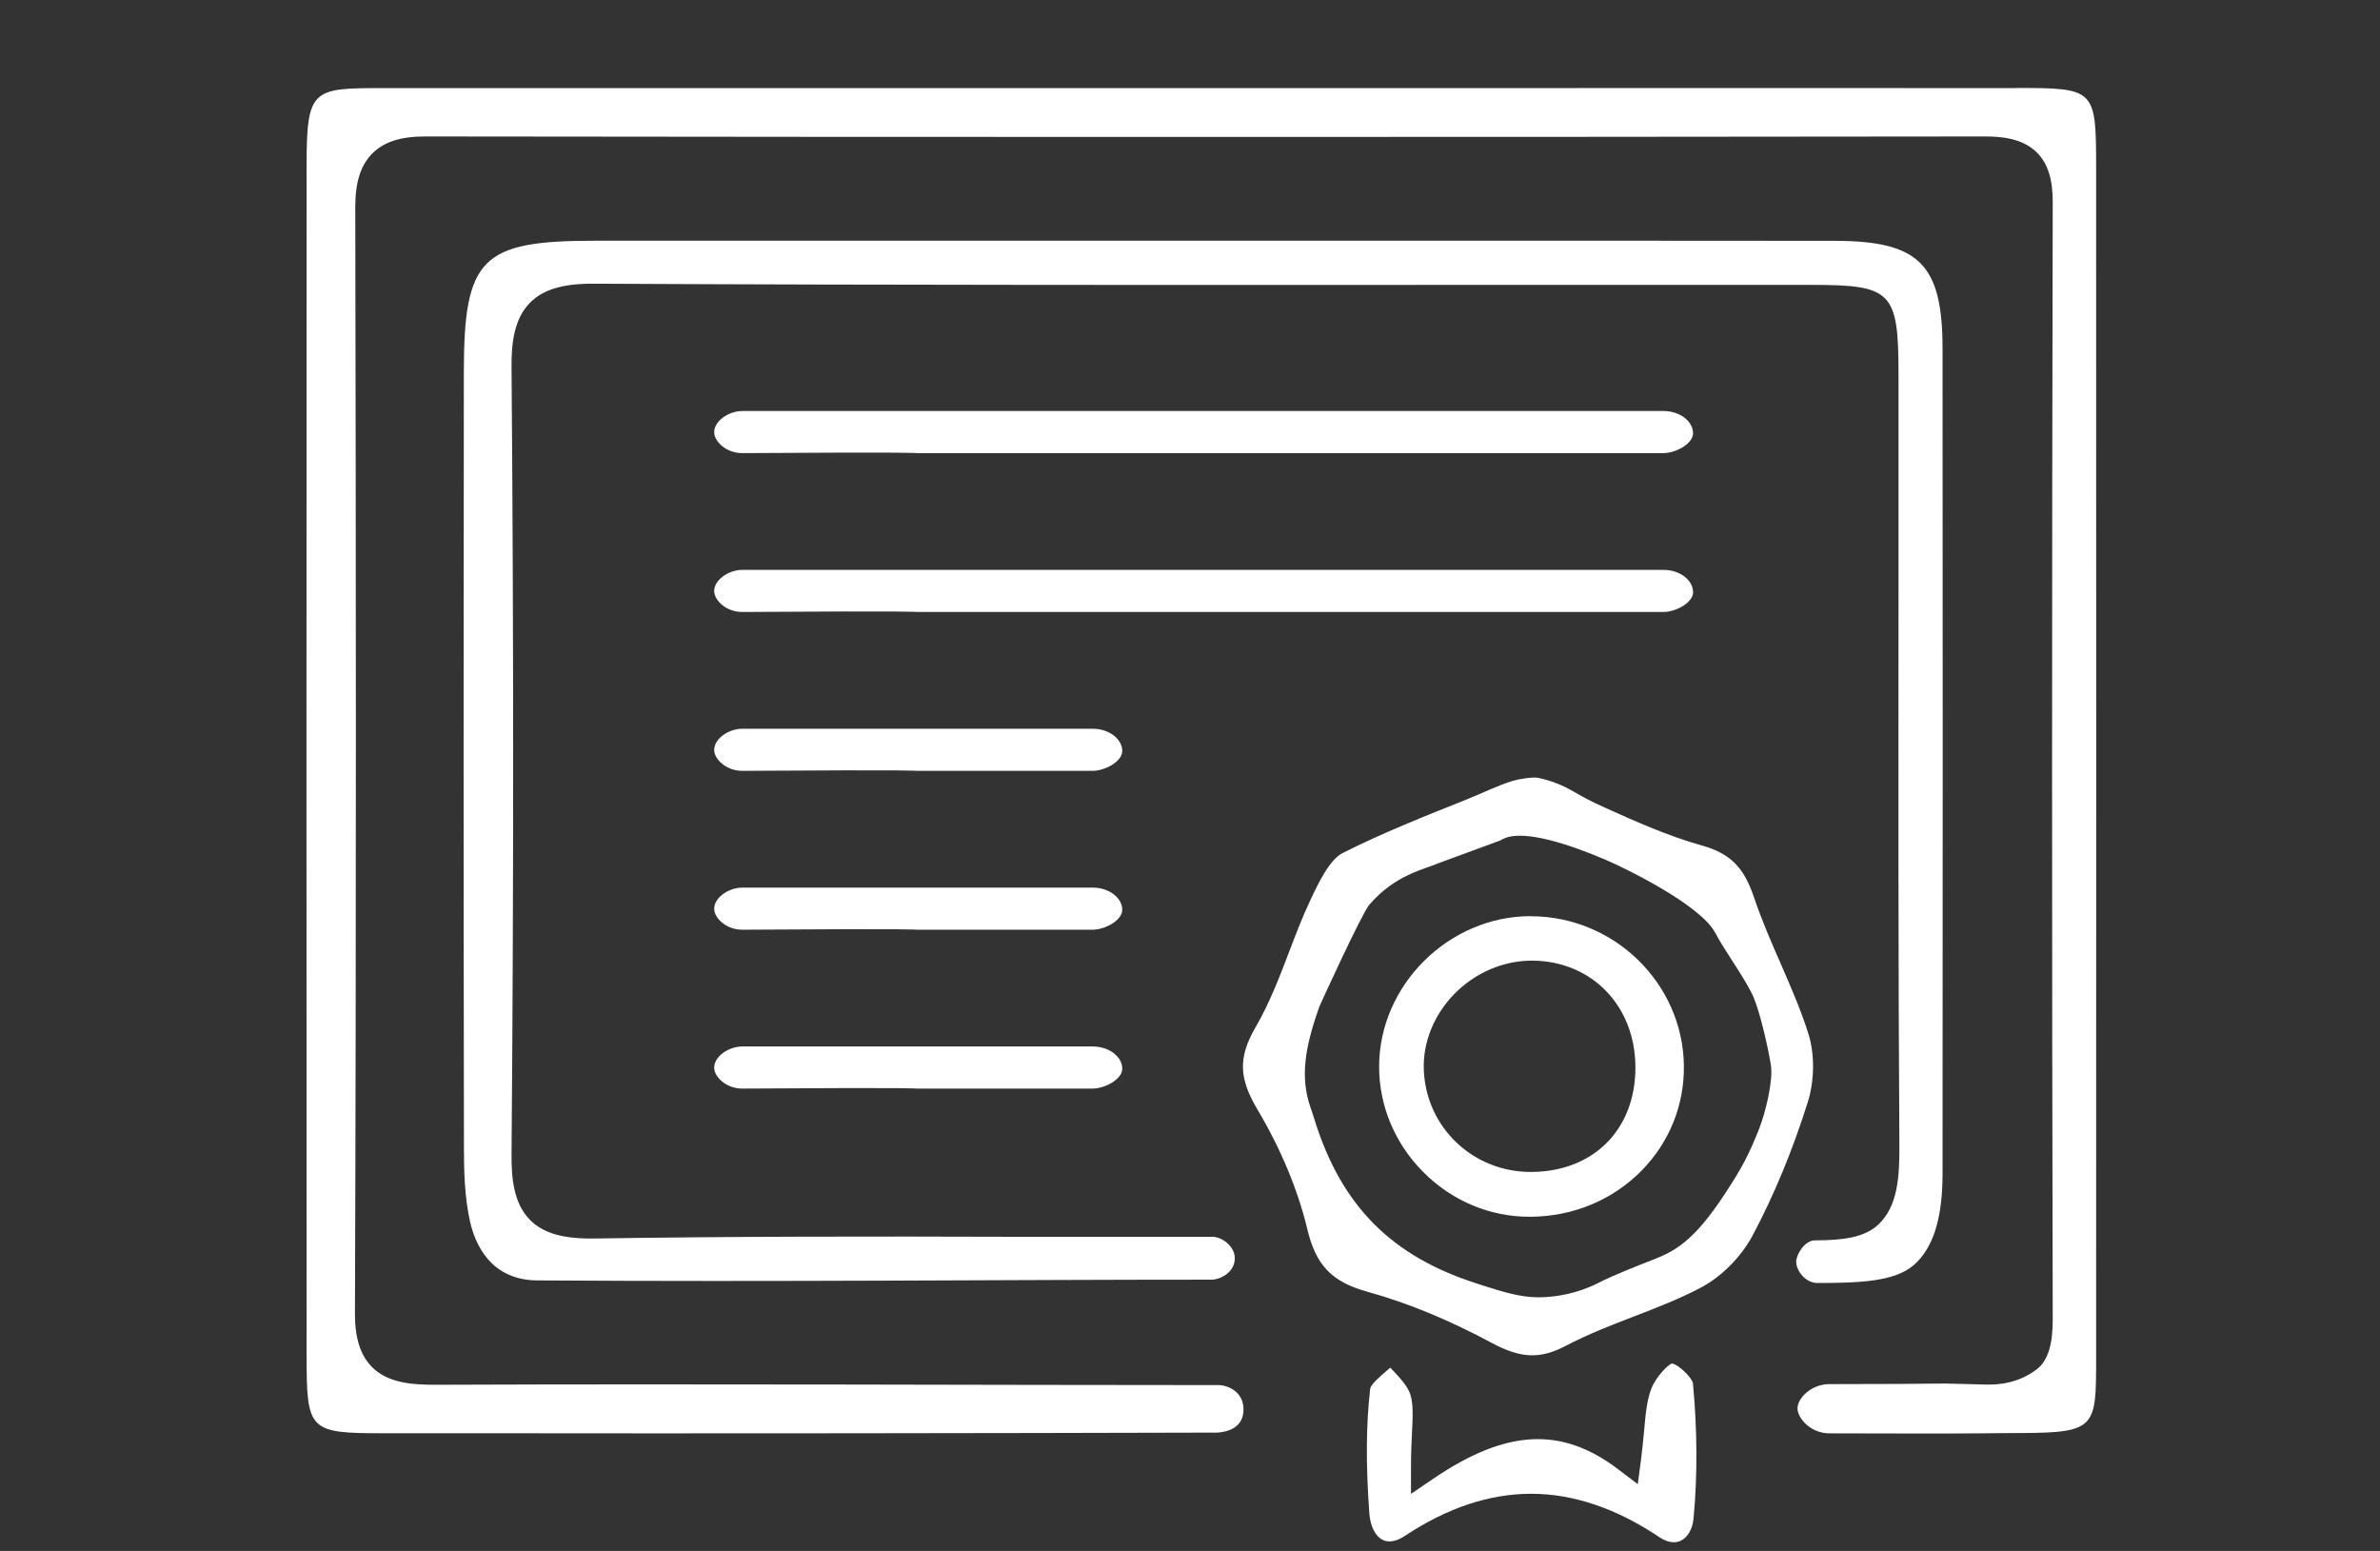
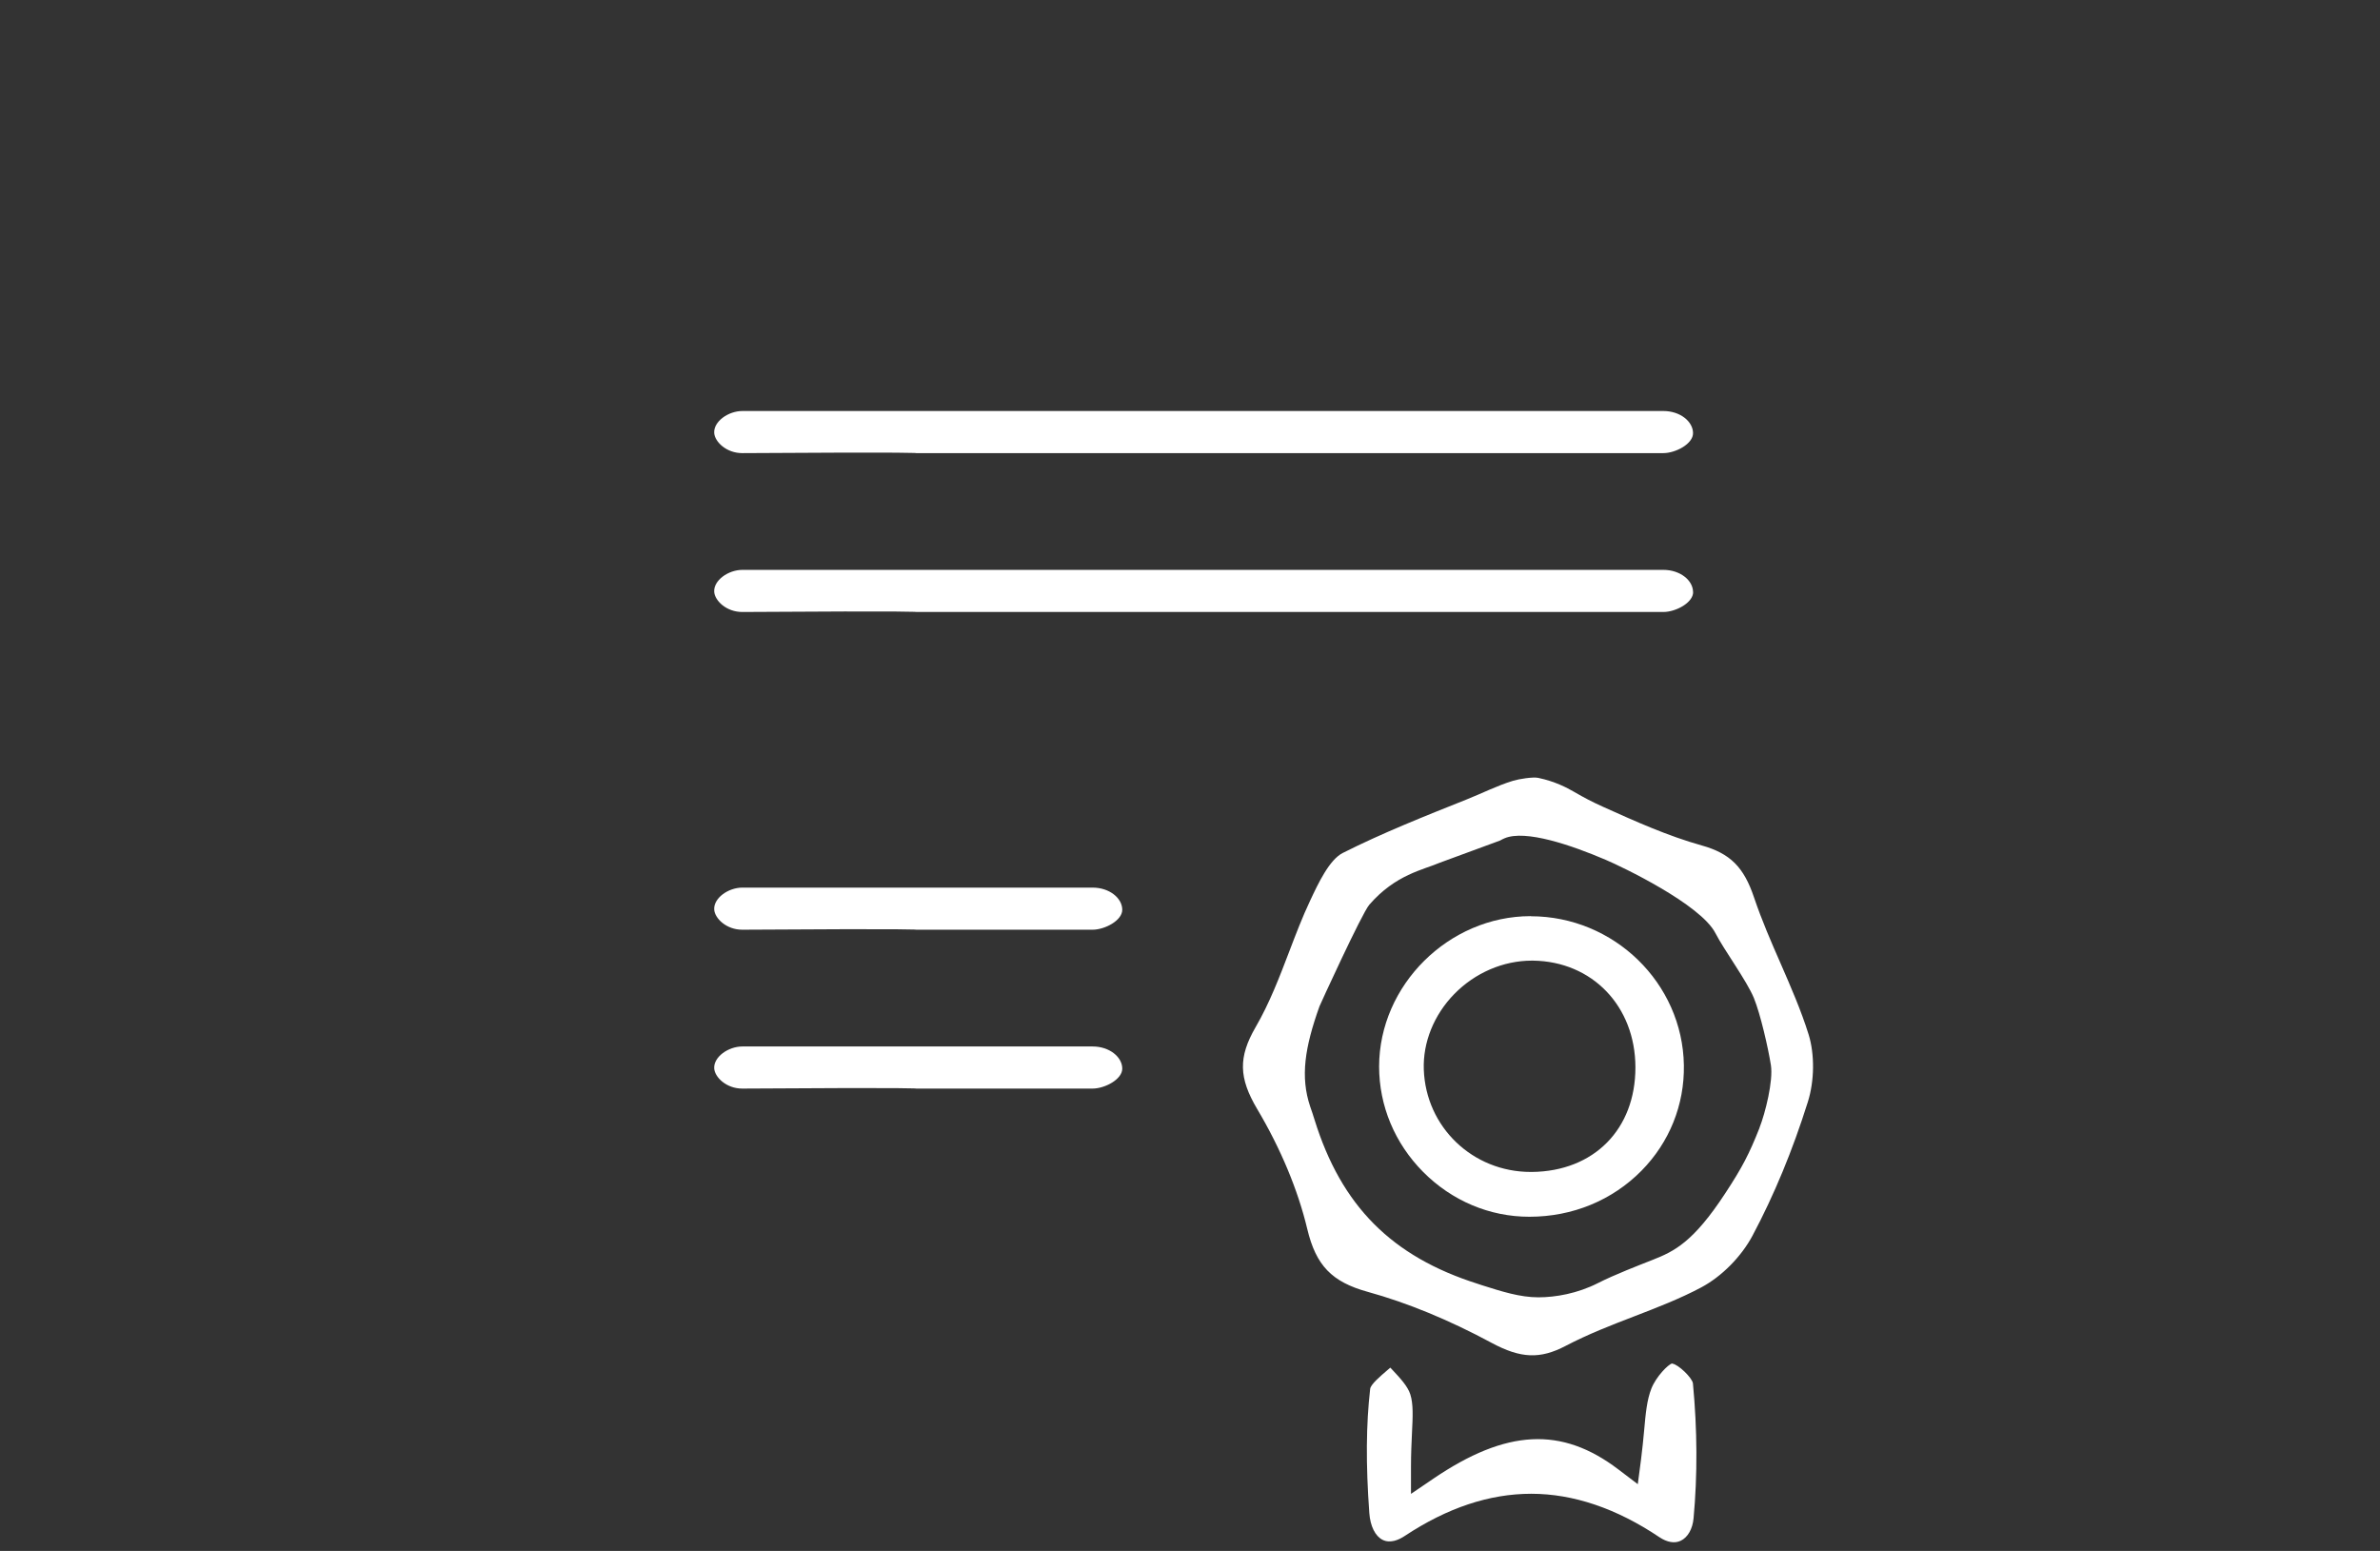
<svg xmlns="http://www.w3.org/2000/svg" width="100%" height="100%" viewBox="0 0 221 144" version="1.1" xml:space="preserve" style="fill-rule:evenodd;clip-rule:evenodd;stroke-linejoin:round;stroke-miterlimit:2;">
  <rect x="0" y="0" width="221" height="144" fill="#333333" stroke="none" />
-   <path d="M187.22,8.18c-17.06,-0.01 -34.12,-0.01 -51.19,0l-100.36,0c-6.66,0 -7.2,0 -7.2,7.2c-0.02,36.82 -0.01,73.64 0,110.45c0,7.03 0.2,7.24 7.15,7.24l8.44,0c21.14,0.03 47.44,0 68.94,-0.06l0.06,0c0.81,-0.06 2.41,-0.37 2.41,-2.16c0,-1.67 -1.51,-2.25 -2.32,-2.25c-21.59,0 -47.35,-0.13 -72.75,-0.03c-2.19,0 -4.4,-0.18 -5.85,-1.64c-1.08,-1.08 -1.6,-2.71 -1.59,-4.98c0.13,-36.81 0.09,-72.6 0.03,-102.74c0,-2.3 0.5,-3.87 1.58,-4.96c1.08,-1.08 2.63,-1.58 4.9,-1.58l0.02,0c46.22,0.06 94.96,0.06 144.87,0l0.02,0c1.41,0 3.43,0.16 4.76,1.49c1.01,1.01 1.48,2.48 1.47,4.61c-0.08,35.12 -0.08,70.04 0,103.77c0,2.11 -0.37,3.76 -1.5,4.61c-1.65,1.24 -3.43,1.45 -4.85,1.4l-1.38,-0.04c-4.23,-0.12 -1.01,0 -13.01,0c-1.69,0 -2.98,1.32 -2.96,2.28c0.02,0.88 1.21,2.29 2.96,2.29c5.94,0 9.41,0.04 14.02,0c1.28,-0.01 2.57,-0.03 3.85,-0.03c6.9,-0.03 6.9,-0.55 6.9,-6.95c0.01,-36.82 0.01,-73.64 0,-110.46c0,-7.4 -0.07,-7.47 -7.41,-7.47l-0.01,0.01Z" style="fill:#fff;fill-rule:nonzero;" />
-   <path d="M168.74,119.12c3.84,0 7.15,-0.11 8.94,-1.64c1.82,-1.56 2.7,-4.34 2.7,-8.51c0.02,-26.88 0.02,-51.93 0,-76.57c0,-7.87 -2.16,-10.03 -10.02,-10.04c-13.77,-0.02 -27.53,-0.01 -41.3,-0.01l-73.81,0c-10.57,0 -12.17,1.6 -12.18,12.24c-0.03,23.01 -0.03,46.54 0.01,71.94c0,2.12 0.05,4.58 0.56,6.86c0.45,2.04 1.87,5.46 6.25,5.49c22.48,0.15 42.98,-0.07 62.67,-0.07c0.66,0 2.1,-0.62 2.1,-1.99c0,-1.13 -1.21,-1.99 -2.1,-1.99l-18.74,0c-12.67,-0.04 -25.76,-0.04 -38.63,0.16c-2.89,0.04 -4.72,-0.48 -5.95,-1.7c-1.57,-1.56 -1.76,-3.98 -1.74,-6.15c0.2,-24.09 0.2,-48.63 0,-72.95c-0.02,-2.14 0.17,-4.54 1.73,-6.1c1.22,-1.22 3.04,-1.77 5.97,-1.75c27.6,0.14 55.66,0.12 82.79,0.11l30.26,0c7.44,0 8.04,0.63 8.04,8.35l0,20.86c-0.01,16.57 -0.03,33.71 0.08,50.57c0.02,2.97 -0.12,5.77 -1.98,7.49c-1.28,1.18 -3.27,1.44 -5.84,1.44c-1,0 -1.76,1.34 -1.76,1.98c0,0.84 0.85,1.98 1.97,1.98l-0.02,0Z" style="fill:#fff;fill-rule:nonzero;" />
  <path d="M167.94,96.04c-0.69,-2.22 -1.66,-4.43 -2.59,-6.57c-0.87,-1.98 -1.76,-4.03 -2.47,-6.13c-0.95,-2.84 -2.22,-4.1 -4.85,-4.84c-3.18,-0.89 -6.22,-2.26 -9.17,-3.59c-1.08,-0.49 -1.69,-0.81 -2.71,-1.4c-0.66,-0.38 -1.75,-0.96 -3.32,-1.29c-0.49,-0.1 -1.77,0.1 -2.33,0.27c-1.48,0.45 -2.86,1.16 -4.3,1.73c-3.83,1.53 -7.8,3.1 -11.51,4.97c-1.25,0.63 -2.28,2.82 -3.03,4.42c-0.72,1.52 -1.34,3.15 -1.94,4.72c-0.9,2.36 -1.83,4.8 -3.13,7.04c-1.61,2.78 -1.57,4.7 0.15,7.6c2.17,3.65 3.78,7.5 4.65,11.14c0.81,3.39 2.28,4.91 5.61,5.83c3.66,1.01 7.54,2.6 11.53,4.75c2.69,1.44 4.48,1.51 6.85,0.27c2.06,-1.08 4.25,-1.93 6.36,-2.74c2.1,-0.81 4.26,-1.64 6.23,-2.69c1.9,-1.01 3.72,-2.85 4.76,-4.8c2,-3.75 3.73,-7.93 5.14,-12.42c0.62,-1.96 0.64,-4.41 0.08,-6.24l-0.01,-0.03Zm-4.55,8.66c-0.96,2.44 -1.63,3.72 -3.18,6.08c-2.98,4.56 -4.75,5.4 -6.72,6.18c-1.27,0.5 -3.58,1.39 -5.09,2.16c-1.92,0.98 -3.97,1.33 -5.55,1.33c-1.71,0 -3.4,-0.54 -5.23,-1.12l-0.42,-0.14c-7.97,-2.53 -12.64,-7.22 -15.13,-15.21c-0.13,-0.43 -0.27,-0.84 -0.41,-1.24c-0.93,-2.77 -0.5,-5.49 0.86,-9.3c0,-0.03 3.94,-8.65 4.63,-9.44c2.43,-2.81 5.04,-3.25 6.54,-3.9l5.6,-2.06c0.14,-0.08 0.28,-0.15 0.42,-0.21c1.94,-0.82 6.18,0.63 9.39,2c1.51,0.64 8.81,4.13 10.19,6.81c0.8,1.56 2.9,4.4 3.57,6.02c0.61,1.49 1.33,4.65 1.58,6.23c0.23,1.46 -0.52,4.45 -1.06,5.82l0.01,-0.01Z" style="fill:#fff;fill-rule:nonzero;" />
  <path d="M155.27,126.59c-0.37,0.08 -1.5,1.24 -1.93,2.34c-0.41,1.04 -0.53,2.29 -0.67,3.88c-0.08,0.82 -0.16,1.72 -0.29,2.71l-0.3,2.28l-1.83,-1.39c-5.25,-3.98 -10.37,-3.72 -17.14,0.87l-2.09,1.42l0,-2.53c0,-1.19 0.05,-2.2 0.09,-3.09c0.08,-1.58 0.13,-2.72 -0.15,-3.61c-0.24,-0.76 -0.94,-1.51 -1.69,-2.31c-0.06,-0.06 -0.12,-0.12 -0.17,-0.18c-0.1,0.08 -0.19,0.16 -0.28,0.24c-0.62,0.53 -1.55,1.32 -1.59,1.73c-0.38,3.31 -0.41,6.97 -0.08,11.53c0.09,1.22 0.55,2.15 1.24,2.49c0.71,0.35 1.51,0 2.06,-0.37c3.95,-2.61 7.85,-3.91 11.74,-3.91c3.89,0 7.91,1.35 11.91,4.04c0.71,0.47 1.41,0.59 1.97,0.32c0.65,-0.31 1.1,-1.09 1.19,-2.09c0.37,-3.99 0.35,-8.2 -0.06,-12.53c-0.09,-0.53 -1.35,-1.74 -1.9,-1.82l-0.03,-0.02Z" style="fill:#fff;fill-rule:nonzero;" />
  <path d="M101.45,82.41l-32.51,0c-1.32,0 -2.69,0.98 -2.62,2.04c0.05,0.81 1.13,1.88 2.62,1.87c16.47,-0.11 16.14,0 16.14,0l16.37,0c1.14,0 2.78,-0.86 2.76,-1.87c-0.01,-1.05 -1.17,-2.04 -2.76,-2.04Z" style="fill:#fff;fill-rule:nonzero;" />
-   <path d="M101.45,67.66l-32.51,0c-1.32,0 -2.69,0.98 -2.62,2.04c0.05,0.81 1.13,1.88 2.62,1.87c16.47,-0.11 16.14,0 16.14,0l16.37,0c1.14,0 2.78,-0.86 2.76,-1.87c-0.01,-1.05 -1.17,-2.04 -2.76,-2.04Z" style="fill:#fff;fill-rule:nonzero;" />
  <path d="M157.21,54.95c-0.01,-1.05 -1.17,-2.04 -2.76,-2.04l-85.51,0c-1.32,0 -2.69,0.98 -2.62,2.04c0.05,0.81 1.13,1.88 2.62,1.87c16.47,-0.11 16.14,0 16.14,0l69.38,0c1.14,0 2.78,-0.86 2.76,-1.87l-0.01,0Z" style="fill:#fff;fill-rule:nonzero;" />
  <path d="M154.45,42.07c1.14,0 2.78,-0.86 2.76,-1.87c-0.01,-1.05 -1.17,-2.04 -2.76,-2.04l-85.51,0c-1.32,0 -2.69,0.98 -2.62,2.04c0.05,0.81 1.13,1.88 2.62,1.87c16.47,-0.11 16.14,0 16.14,0l69.38,0l-0.01,0Z" style="fill:#fff;fill-rule:nonzero;" />
  <path d="M101.45,101.07c1.14,-0 2.78,-0.86 2.76,-1.87c-0.01,-1.05 -1.17,-2.04 -2.76,-2.04l-32.51,-0c-1.32,-0 -2.69,0.98 -2.62,2.04c0.05,0.81 1.13,1.88 2.62,1.87c16.47,-0.11 16.14,-0 16.14,-0l16.37,-0Z" style="fill:#fff;fill-rule:nonzero;" />
  <path d="M142.15,85.06l-0.03,0c-7.6,0.01 -14.04,6.4 -14.06,13.95c0,3.66 1.45,7.14 4.1,9.81c2.66,2.67 6.16,4.15 9.85,4.15l0.01,0c3.99,0 7.69,-1.52 10.41,-4.28c2.59,-2.63 3.99,-6.11 3.93,-9.79c-0.12,-7.63 -6.5,-13.83 -14.22,-13.83l0.01,-0.01Zm0.11,23.75l-0.12,0c-5.39,0 -9.74,-4.16 -9.93,-9.51c-0.09,-2.52 0.94,-5.07 2.82,-7c1.93,-1.98 4.56,-3.11 7.21,-3.11l0.11,0c5.5,0.07 9.5,4.23 9.51,9.9c0.01,5.75 -3.85,9.66 -9.61,9.72l0.01,0Z" style="fill:#fff;fill-rule:nonzero;" />
</svg>